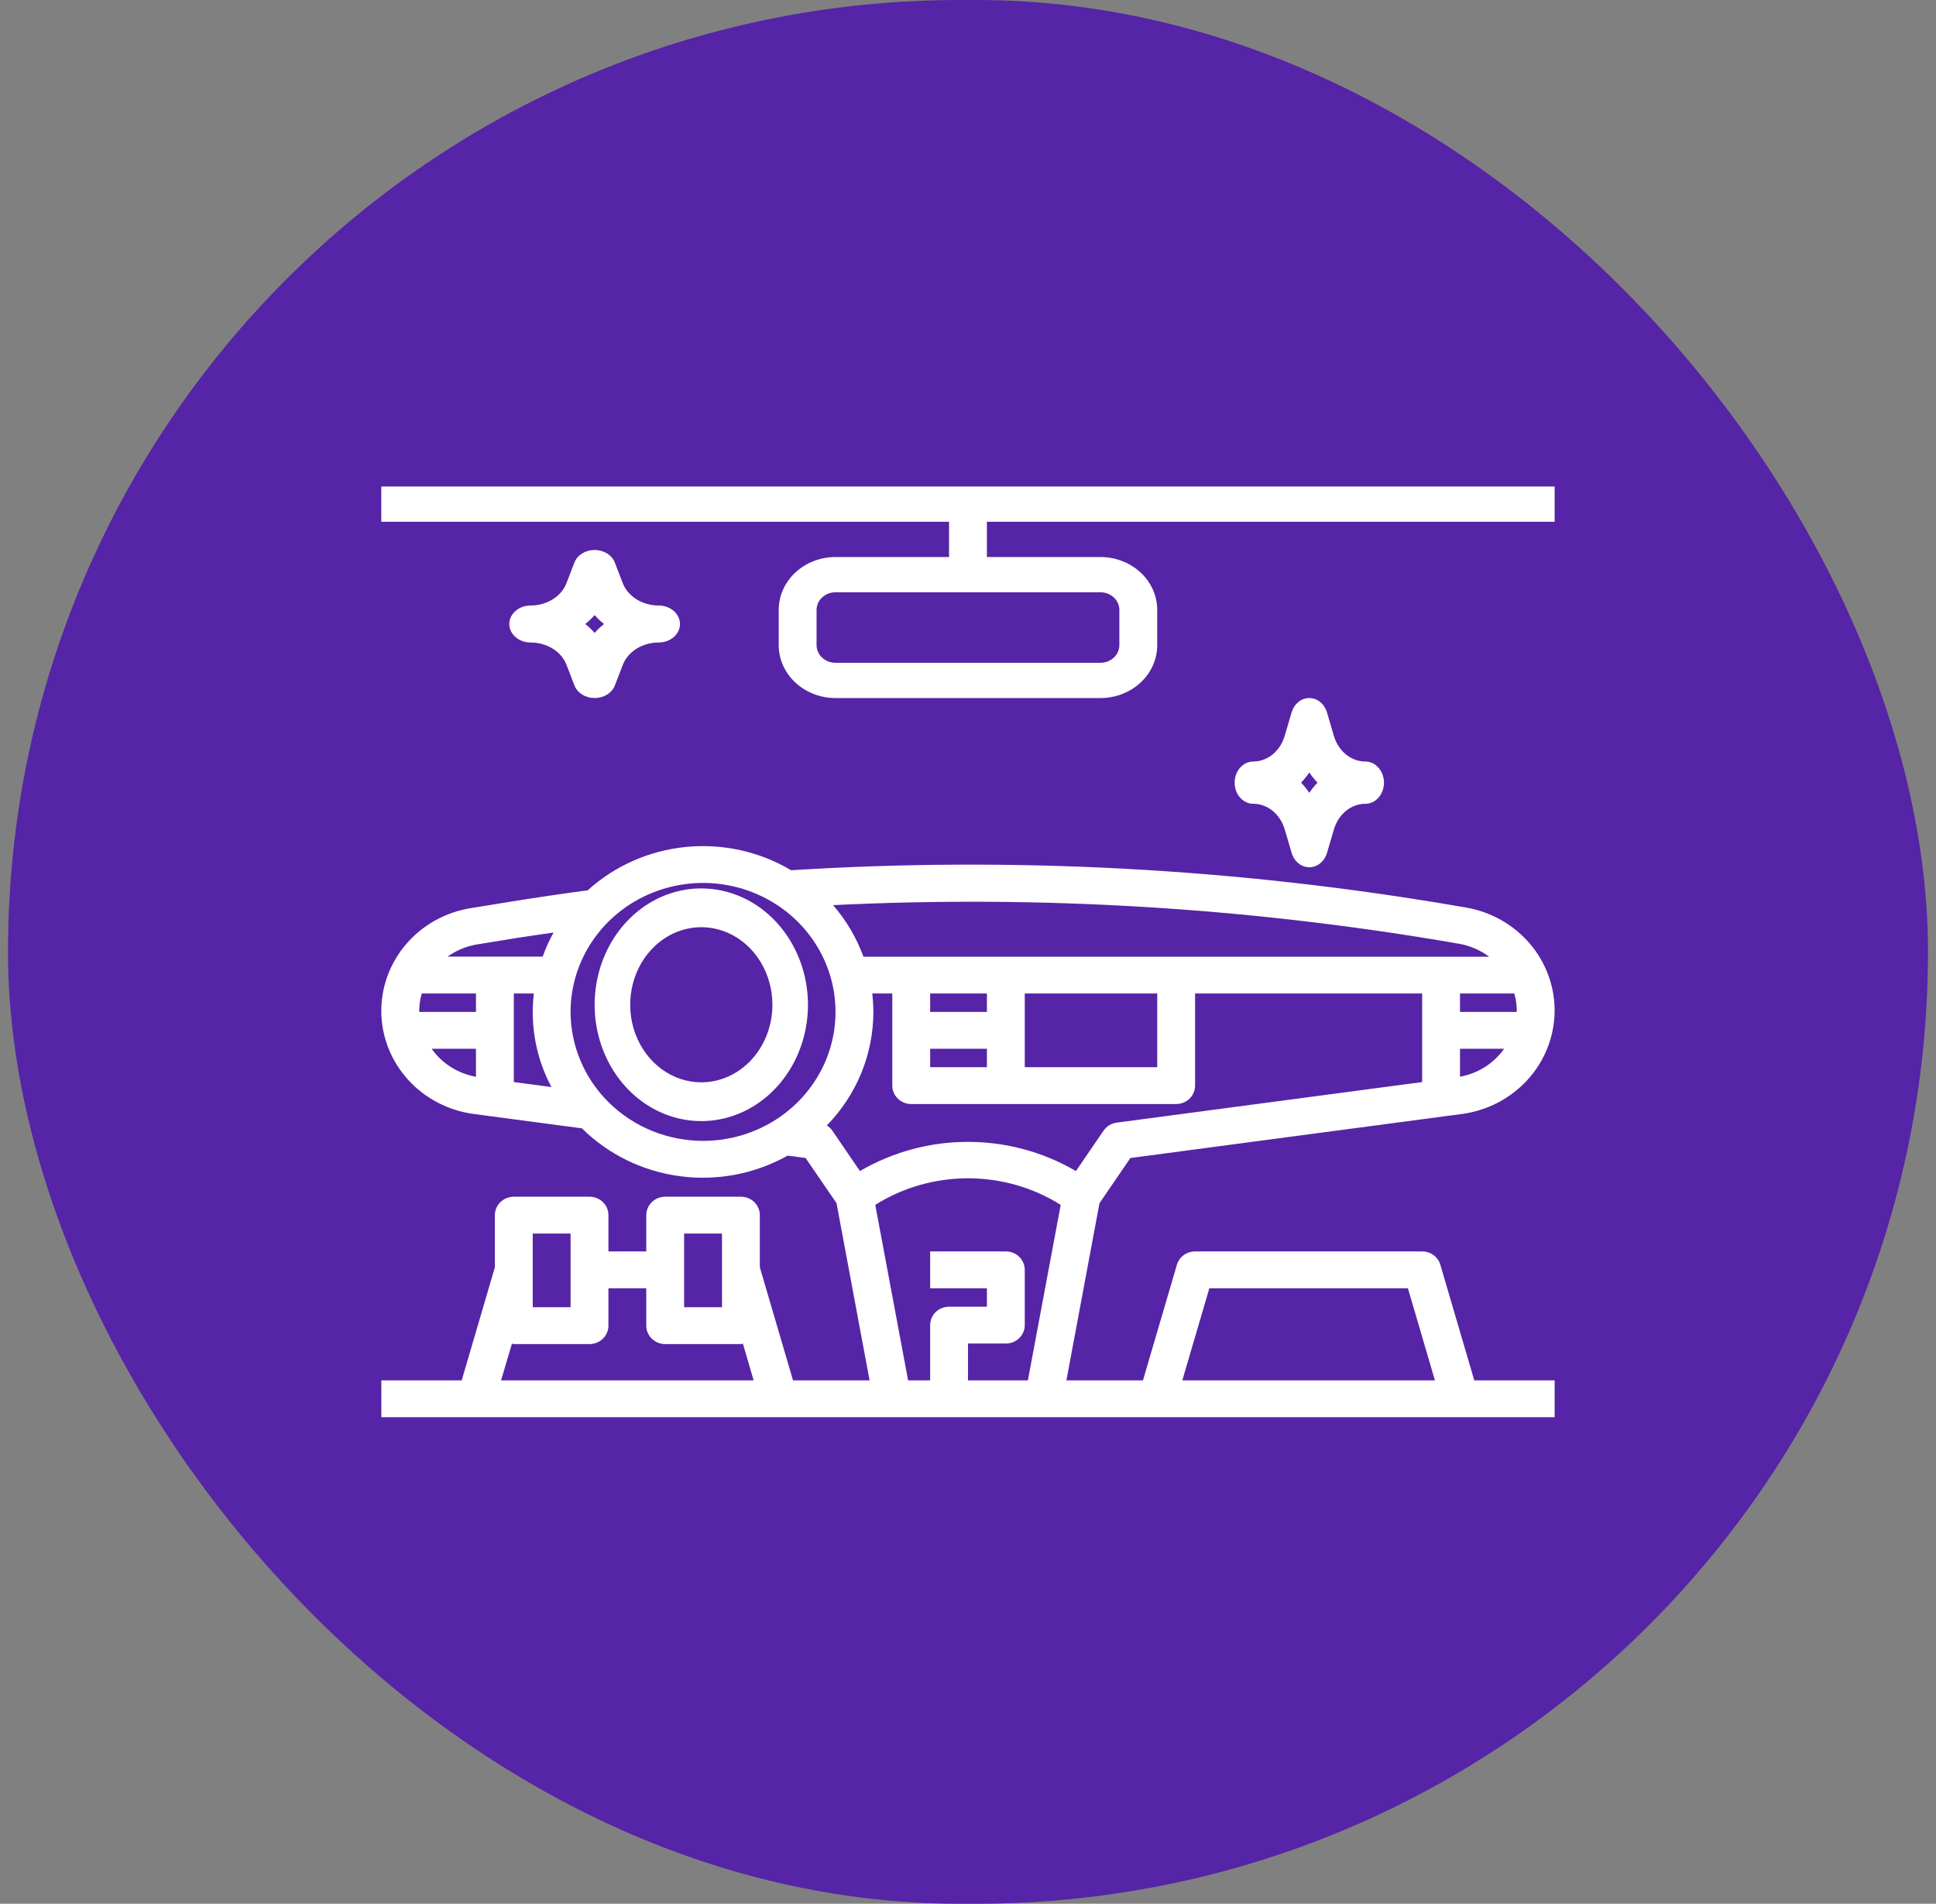
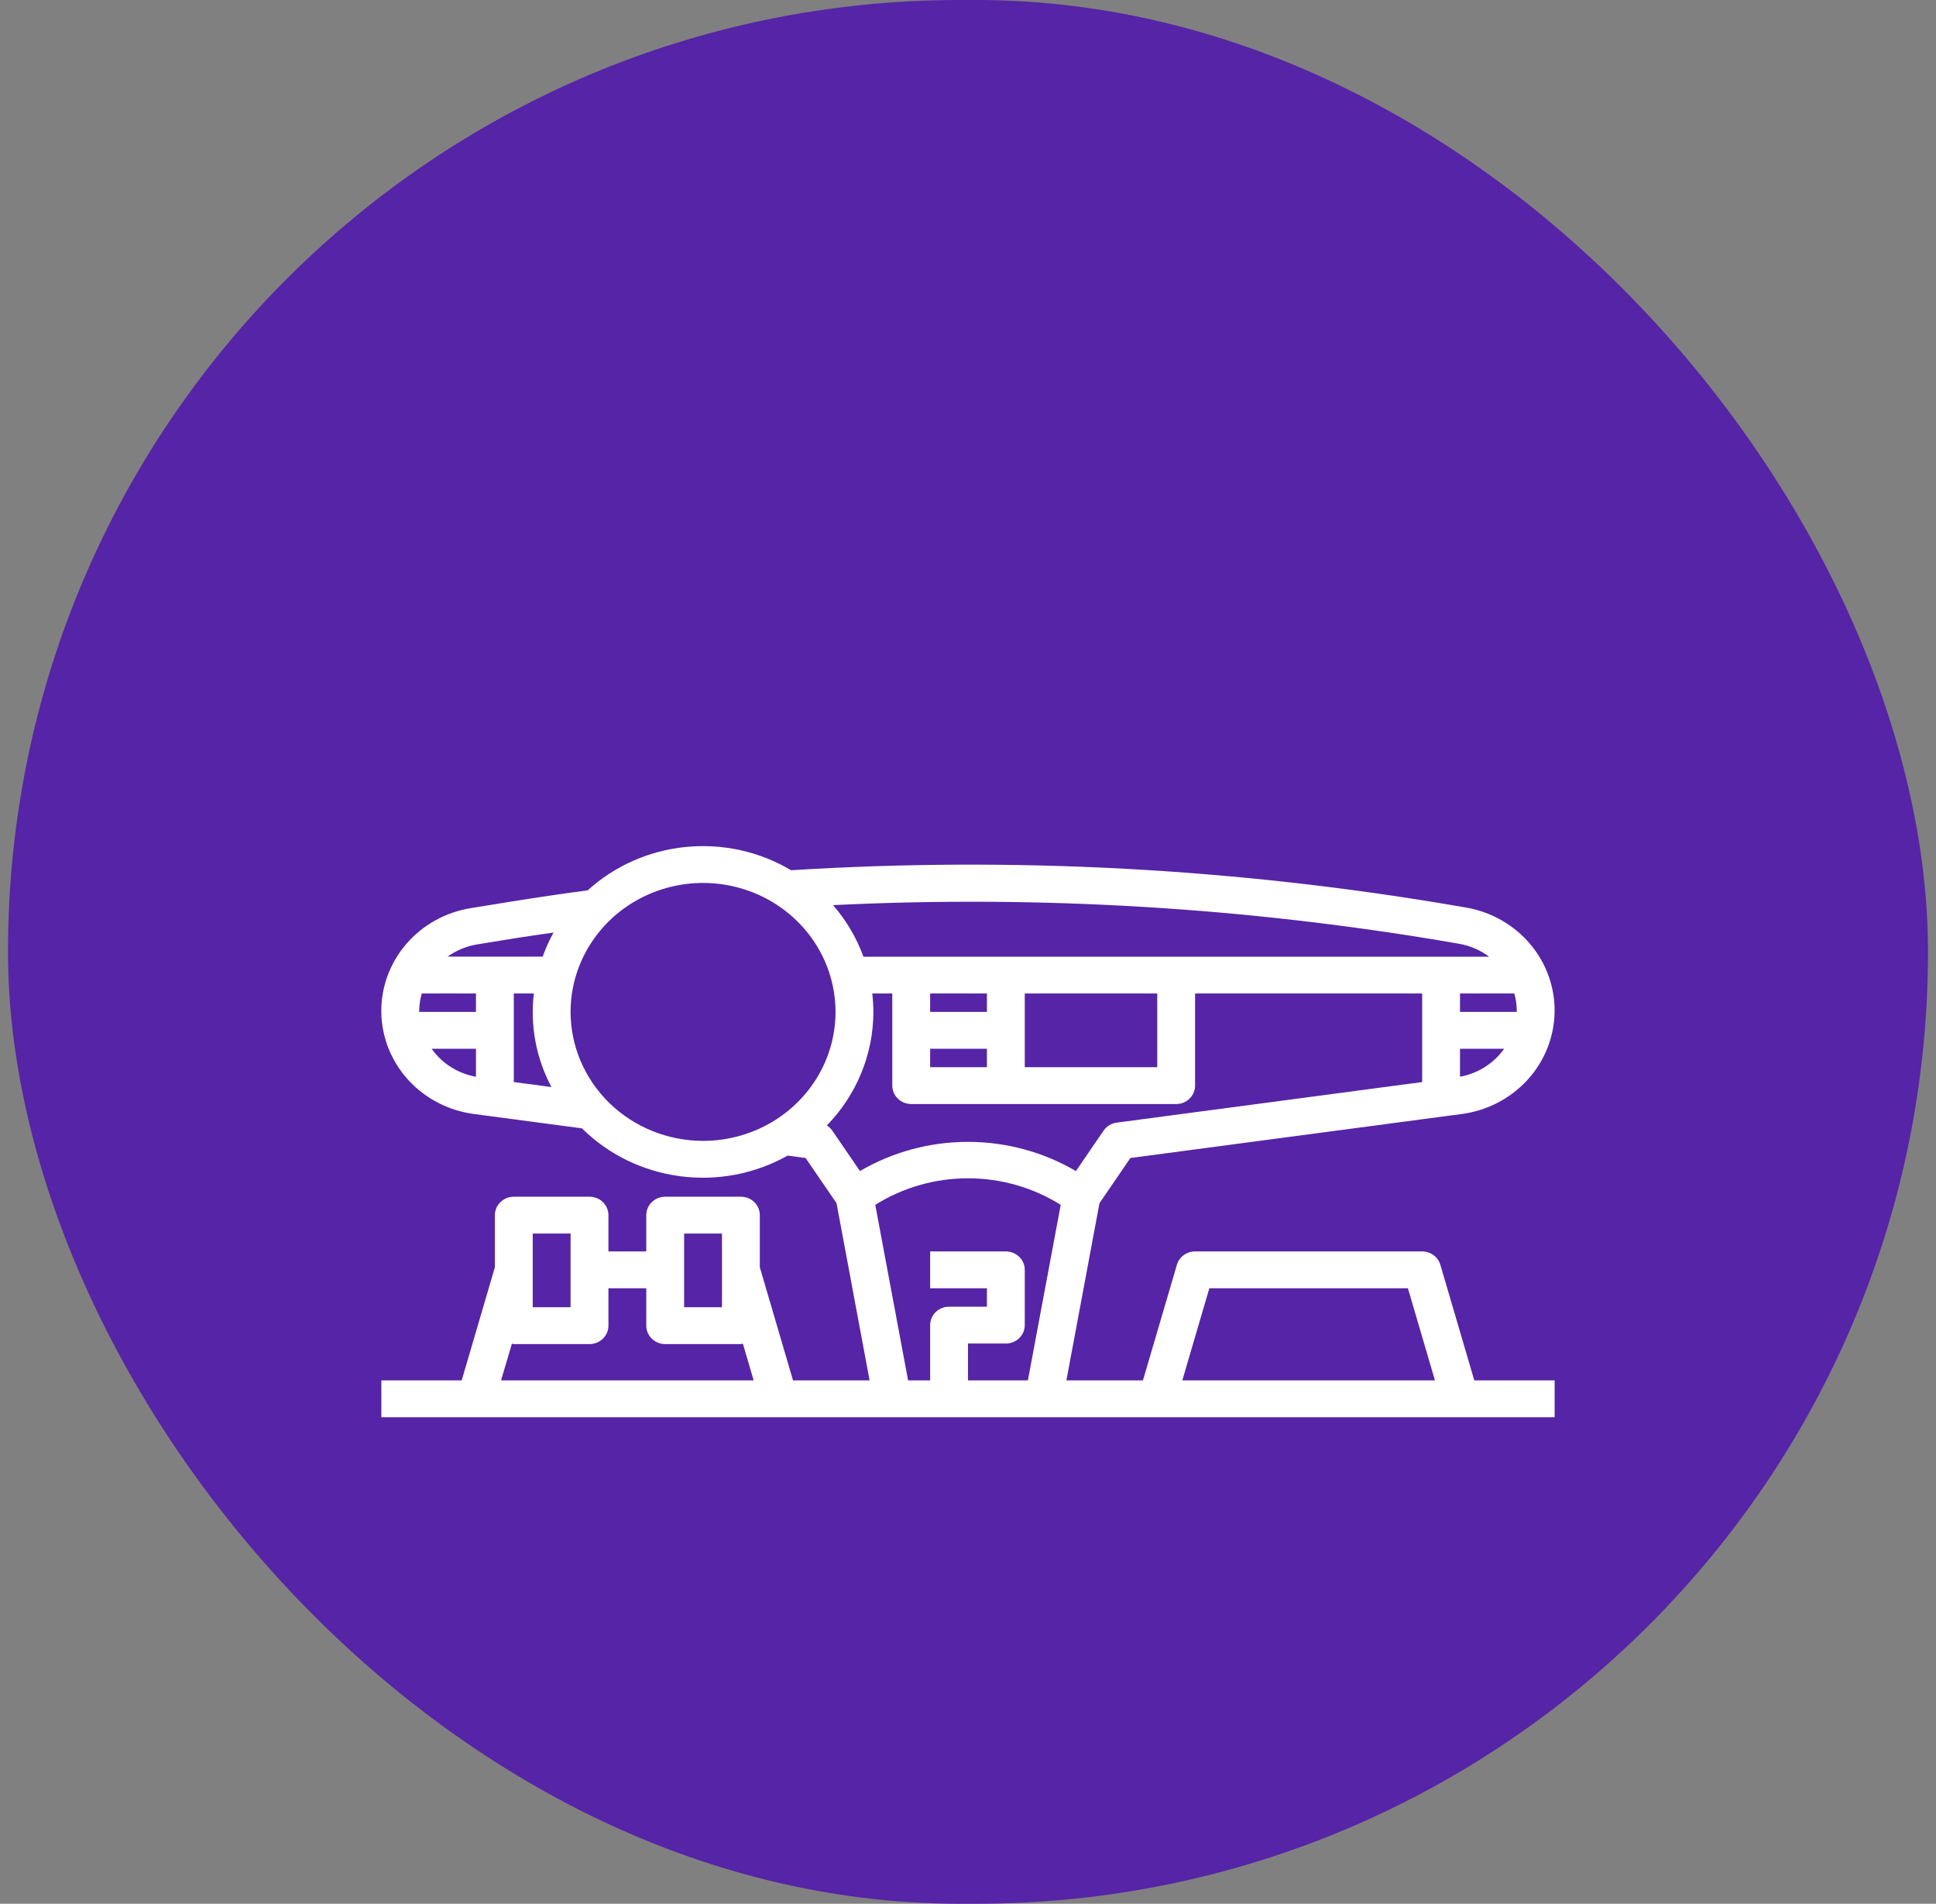
<svg xmlns="http://www.w3.org/2000/svg" width="121" height="119" viewBox="0 0 121 119" fill="none">
  <rect x="0" y="0" width="121" height="119" fill="#808080" stroke="none" />
  <rect x="0.5" width="120" height="119" rx="59.5" fill="#5624A6" />
  <path d="M70.65 72.385L91.362 69.634C92.947 69.423 94.402 68.668 95.466 67.504C96.529 66.341 97.131 64.846 97.162 63.289C97.193 61.732 96.653 60.215 95.637 59.012C94.621 57.809 93.197 56.999 91.622 56.727L91.05 56.63C77.321 54.278 63.354 53.528 49.443 54.397C47.474 53.226 45.166 52.715 42.87 52.941C40.575 53.168 38.419 54.12 36.732 55.652C35.131 55.866 33.534 56.101 31.939 56.358L29.418 56.767C27.84 57.022 26.409 57.82 25.384 59.016C24.359 60.211 23.808 61.725 23.832 63.282C23.856 64.839 24.452 66.336 25.513 67.501C26.574 68.667 28.029 69.423 29.614 69.633L36.371 70.531C38.017 72.162 40.173 73.215 42.5 73.523C44.827 73.832 47.194 73.379 49.228 72.235L50.349 72.384L52.283 75.208L54.349 86.285H49.564L47.489 79.214V75.955C47.489 75.65 47.364 75.357 47.143 75.141C46.921 74.925 46.62 74.804 46.306 74.804H41.575C41.262 74.804 40.961 74.925 40.739 75.141C40.517 75.357 40.392 75.65 40.392 75.955V78.224H38.027V75.955C38.027 75.65 37.902 75.357 37.681 75.141C37.459 74.925 37.158 74.804 36.844 74.804H32.113C31.8 74.804 31.499 74.925 31.277 75.141C31.055 75.357 30.93 75.65 30.93 75.955V79.214L28.856 86.285H23.834V88.589H97.165V86.285H92.143L90.022 79.059C89.951 78.818 89.802 78.607 89.597 78.456C89.392 78.306 89.142 78.224 88.885 78.224H74.692C74.436 78.224 74.186 78.306 73.981 78.456C73.776 78.607 73.626 78.818 73.556 79.059L71.435 86.285H66.65L68.718 75.209L70.65 72.385ZM94.645 62.101C94.742 62.447 94.794 62.802 94.799 63.16C94.799 63.193 94.791 63.221 94.791 63.253H91.251V62.101H94.645ZM91.251 67.304V65.556H94.01C93.363 66.47 92.371 67.098 91.251 67.304ZM90.638 58.897L91.211 58.996C91.888 59.117 92.525 59.393 93.07 59.802H53.965C53.537 58.625 52.894 57.532 52.066 56.578C64.972 55.947 77.91 56.725 90.638 58.897ZM61.682 62.101V63.253H58.134V62.101H61.682ZM58.134 65.556H61.682V66.707H58.134V65.556ZM64.048 62.101H72.327V66.707H64.048V62.101ZM29.807 59.036L32.328 58.627C33.083 58.504 33.841 58.405 34.597 58.292C34.33 58.776 34.103 59.279 33.917 59.798H27.974C28.515 59.408 29.143 59.147 29.807 59.036ZM29.748 63.253H26.207C26.207 63.228 26.2 63.207 26.2 63.182C26.204 62.817 26.259 62.453 26.36 62.101H29.748V63.253ZM26.978 65.556H29.748V67.306C29.19 67.207 28.659 67.001 28.183 66.7C27.708 66.4 27.298 66.011 26.978 65.556ZM32.113 67.638V62.101H33.366C33.126 64.114 33.508 66.15 34.465 67.95L32.113 67.638ZM35.661 63.253C35.661 61.658 36.147 60.1 37.057 58.774C37.967 57.448 39.26 56.415 40.773 55.805C42.285 55.195 43.95 55.035 45.556 55.346C47.162 55.657 48.637 56.425 49.795 57.552C50.953 58.68 51.742 60.116 52.061 61.68C52.38 63.244 52.217 64.865 51.59 66.338C50.963 67.811 49.902 69.07 48.541 69.956C47.179 70.841 45.578 71.314 43.941 71.314C41.746 71.312 39.641 70.462 38.089 68.95C36.537 67.439 35.664 65.39 35.661 63.253ZM52.021 70.675C51.931 70.545 51.814 70.434 51.677 70.35C53.544 68.434 54.585 65.894 54.586 63.253C54.584 62.868 54.561 62.483 54.516 62.101H55.768V67.859C55.768 68.165 55.893 68.457 56.115 68.674C56.337 68.889 56.637 69.011 56.951 69.011H73.51C73.823 69.011 74.124 68.889 74.346 68.674C74.568 68.457 74.692 68.165 74.692 67.859V62.101H88.885V67.638L69.802 70.172C69.635 70.193 69.475 70.249 69.332 70.336C69.189 70.422 69.067 70.538 68.974 70.674L67.245 73.201C65.207 72.007 62.874 71.376 60.496 71.376C58.118 71.376 55.785 72.007 53.747 73.201L52.021 70.675ZM42.758 77.107H45.124V81.713H42.758V77.107ZM33.296 77.107H35.661V81.713H33.296V77.107ZM31.995 83.991C32.034 84.002 32.073 84.01 32.113 84.017H36.844C37.158 84.017 37.459 83.895 37.681 83.679C37.902 83.463 38.027 83.171 38.027 82.865V80.527H40.392V82.865C40.392 83.171 40.517 83.463 40.739 83.679C40.961 83.895 41.262 84.017 41.575 84.017H46.306C46.348 84.01 46.39 84.002 46.431 83.991L47.103 86.285H31.316L31.995 83.991ZM75.584 80.527H87.994L89.683 86.285H73.895L75.584 80.527ZM60.499 86.285V83.982H62.865C63.179 83.982 63.479 83.861 63.701 83.645C63.923 83.429 64.048 83.136 64.048 82.831V79.376C64.048 79.07 63.923 78.777 63.701 78.561C63.479 78.345 63.179 78.224 62.865 78.224H58.134V80.527H61.682V81.679H59.317C59.003 81.679 58.702 81.8 58.48 82.016C58.258 82.232 58.134 82.525 58.134 82.831V86.285H56.756L54.704 75.313C56.432 74.229 58.444 73.653 60.499 73.653C62.555 73.653 64.567 74.229 66.295 75.313L64.243 86.285H60.499Z" fill="white" />
-   <path d="M23.831 32.615H59.315V34.819H52.218C51.277 34.819 50.375 35.167 49.709 35.787C49.044 36.407 48.67 37.247 48.67 38.124V40.328C48.67 41.205 49.044 42.045 49.709 42.665C50.375 43.285 51.277 43.633 52.218 43.633H68.778C69.719 43.633 70.621 43.285 71.287 42.665C71.952 42.045 72.326 41.205 72.326 40.328V38.124C72.326 37.247 71.952 36.407 71.287 35.787C70.621 35.167 69.719 34.819 68.778 34.819H61.681V32.615H97.165V30.411H23.831V32.615ZM69.96 38.124V40.328C69.96 40.62 69.836 40.9 69.614 41.107C69.392 41.314 69.091 41.43 68.778 41.43H52.218C51.905 41.43 51.604 41.314 51.382 41.107C51.16 40.9 51.036 40.62 51.036 40.328V38.124C51.036 37.832 51.16 37.552 51.382 37.345C51.604 37.138 51.905 37.022 52.218 37.022H68.778C69.091 37.022 69.392 37.138 69.614 37.345C69.836 37.552 69.96 37.832 69.96 38.124Z" fill="white" />
-   <path d="M35.41 41.566L35.899 42.838C35.987 43.069 36.157 43.271 36.384 43.414C36.612 43.557 36.885 43.633 37.166 43.633C37.447 43.633 37.721 43.557 37.948 43.414C38.175 43.271 38.345 43.069 38.433 42.838L38.922 41.566C39.079 41.157 39.38 40.802 39.782 40.55C40.185 40.298 40.668 40.163 41.165 40.162C41.518 40.162 41.858 40.04 42.108 39.823C42.358 39.607 42.498 39.312 42.498 39.006C42.498 38.699 42.358 38.405 42.108 38.188C41.858 37.971 41.518 37.849 41.165 37.849C40.668 37.85 40.184 37.714 39.78 37.462C39.377 37.21 39.076 36.854 38.919 36.445L38.43 35.173C38.342 34.942 38.173 34.74 37.945 34.598C37.718 34.455 37.444 34.378 37.163 34.378C36.883 34.378 36.609 34.455 36.382 34.598C36.154 34.74 35.984 34.942 35.897 35.173L35.407 36.445C35.251 36.854 34.95 37.209 34.547 37.461C34.145 37.713 33.661 37.849 33.165 37.849C32.811 37.849 32.472 37.971 32.222 38.188C31.972 38.405 31.831 38.699 31.831 39.006C31.831 39.312 31.972 39.607 32.222 39.823C32.472 40.04 32.811 40.162 33.165 40.162C33.662 40.162 34.146 40.297 34.549 40.549C34.952 40.801 35.253 41.157 35.41 41.566ZM37.165 38.448C37.341 38.648 37.537 38.835 37.75 39.006C37.537 39.177 37.341 39.363 37.165 39.563C36.988 39.363 36.793 39.177 36.579 39.006C36.793 38.835 36.988 38.648 37.165 38.448Z" fill="white" />
-   <path d="M80.296 51.848L80.724 53.302C80.801 53.566 80.949 53.797 81.148 53.96C81.347 54.123 81.587 54.211 81.832 54.211C82.078 54.211 82.318 54.123 82.517 53.96C82.716 53.797 82.864 53.566 82.941 53.302L83.369 51.848C83.506 51.381 83.769 50.975 84.122 50.687C84.474 50.399 84.897 50.244 85.331 50.244C85.641 50.244 85.938 50.105 86.156 49.857C86.375 49.609 86.498 49.273 86.498 48.922C86.498 48.572 86.375 48.236 86.156 47.988C85.938 47.74 85.641 47.6 85.331 47.6C84.897 47.601 84.473 47.446 84.12 47.158C83.767 46.87 83.504 46.464 83.367 45.996L82.939 44.542C82.862 44.278 82.713 44.048 82.514 43.884C82.315 43.721 82.076 43.633 81.83 43.633C81.585 43.633 81.345 43.721 81.146 43.884C80.947 44.048 80.799 44.278 80.722 44.542L80.294 45.996C80.157 46.463 79.893 46.869 79.541 47.157C79.189 47.445 78.766 47.6 78.331 47.6C78.022 47.6 77.725 47.74 77.506 47.988C77.288 48.236 77.165 48.572 77.165 48.922C77.165 49.273 77.288 49.609 77.506 49.857C77.725 50.105 78.022 50.244 78.331 50.244C78.766 50.243 79.19 50.398 79.543 50.686C79.895 50.974 80.159 51.381 80.296 51.848ZM81.831 48.285C81.986 48.514 82.157 48.727 82.344 48.922C82.157 49.117 81.986 49.331 81.831 49.559C81.677 49.331 81.506 49.117 81.319 48.922C81.506 48.727 81.677 48.514 81.831 48.285Z" fill="white" />
-   <path d="M43.831 55.533C42.513 55.533 41.224 55.96 40.127 56.759C39.031 57.558 38.177 58.694 37.672 60.023C37.168 61.351 37.035 62.813 37.293 64.224C37.55 65.635 38.185 66.931 39.117 67.948C40.05 68.965 41.237 69.657 42.531 69.938C43.824 70.219 45.164 70.075 46.383 69.524C47.601 68.974 48.642 68.042 49.374 66.846C50.107 65.65 50.498 64.244 50.498 62.805C50.496 60.877 49.793 59.029 48.543 57.665C47.294 56.302 45.599 55.535 43.831 55.533ZM43.831 67.654C42.952 67.654 42.093 67.369 41.362 66.837C40.631 66.304 40.062 65.547 39.725 64.661C39.389 63.775 39.301 62.8 39.472 61.86C39.644 60.919 40.067 60.055 40.689 59.377C41.31 58.699 42.102 58.237 42.964 58.05C43.826 57.863 44.72 57.959 45.532 58.326C46.344 58.693 47.038 59.315 47.527 60.112C48.015 60.909 48.276 61.847 48.276 62.805C48.276 64.091 47.807 65.324 46.974 66.234C46.141 67.143 45.01 67.654 43.831 67.654Z" fill="white" />
</svg>